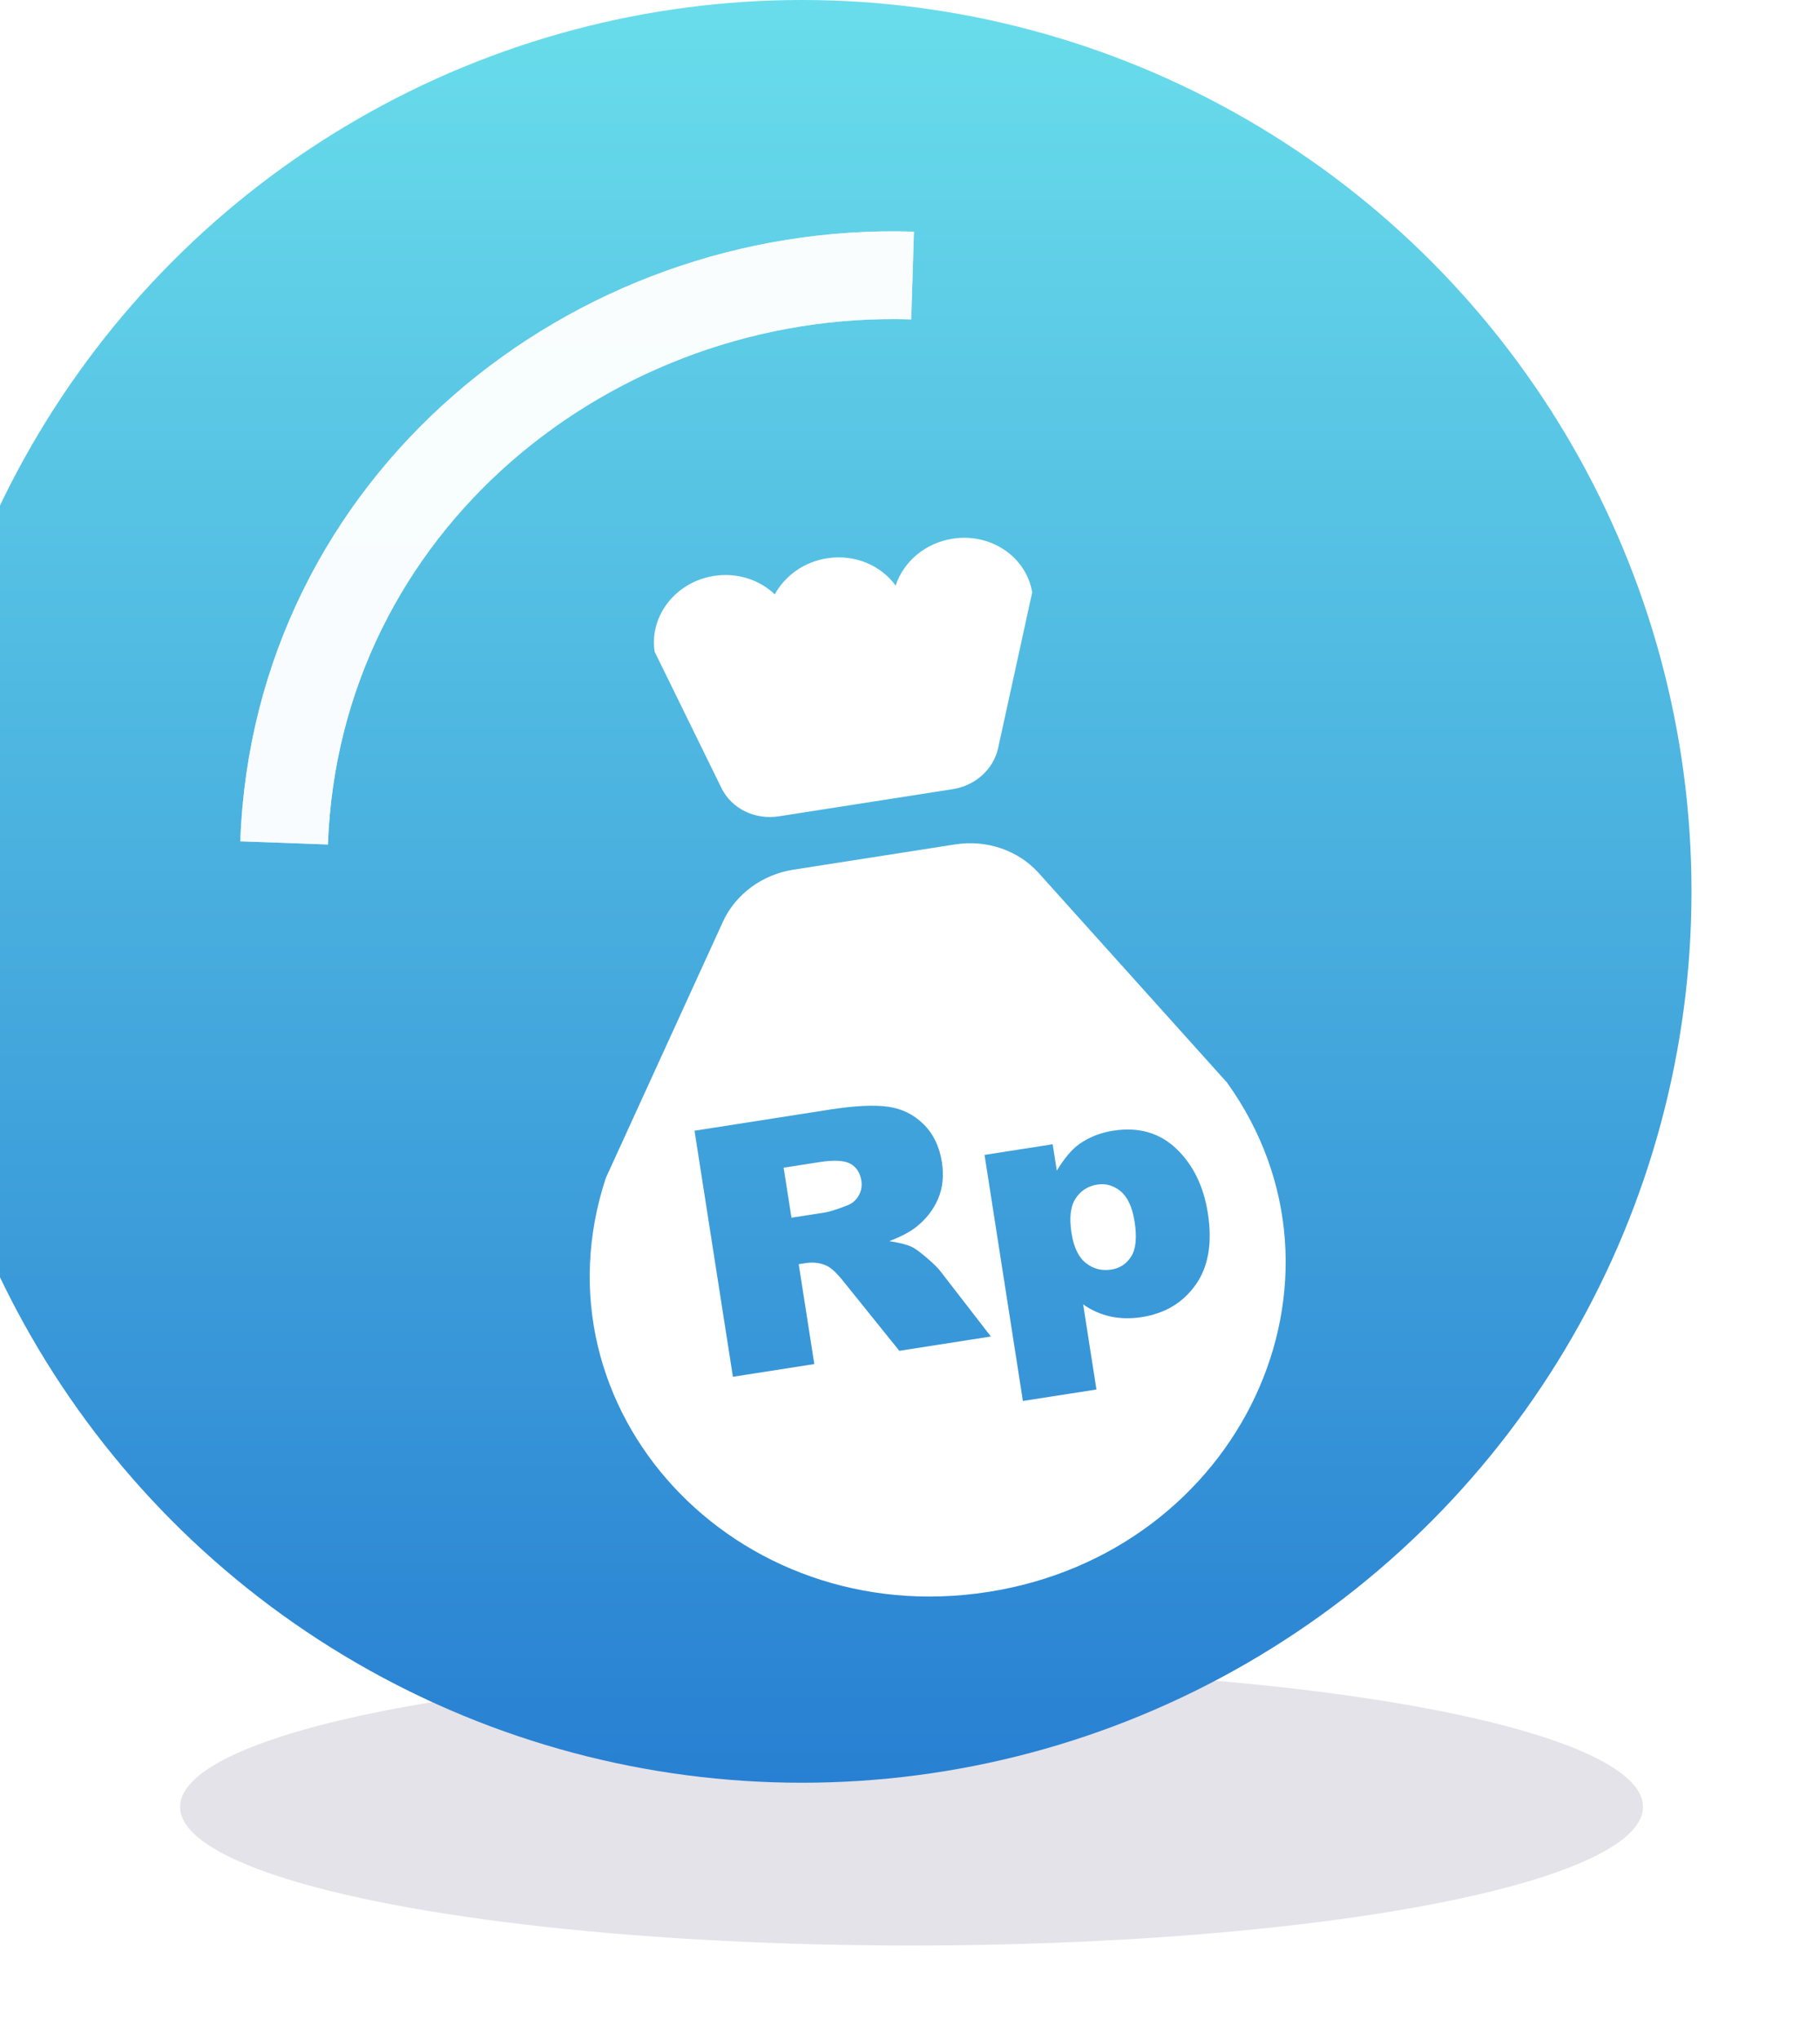
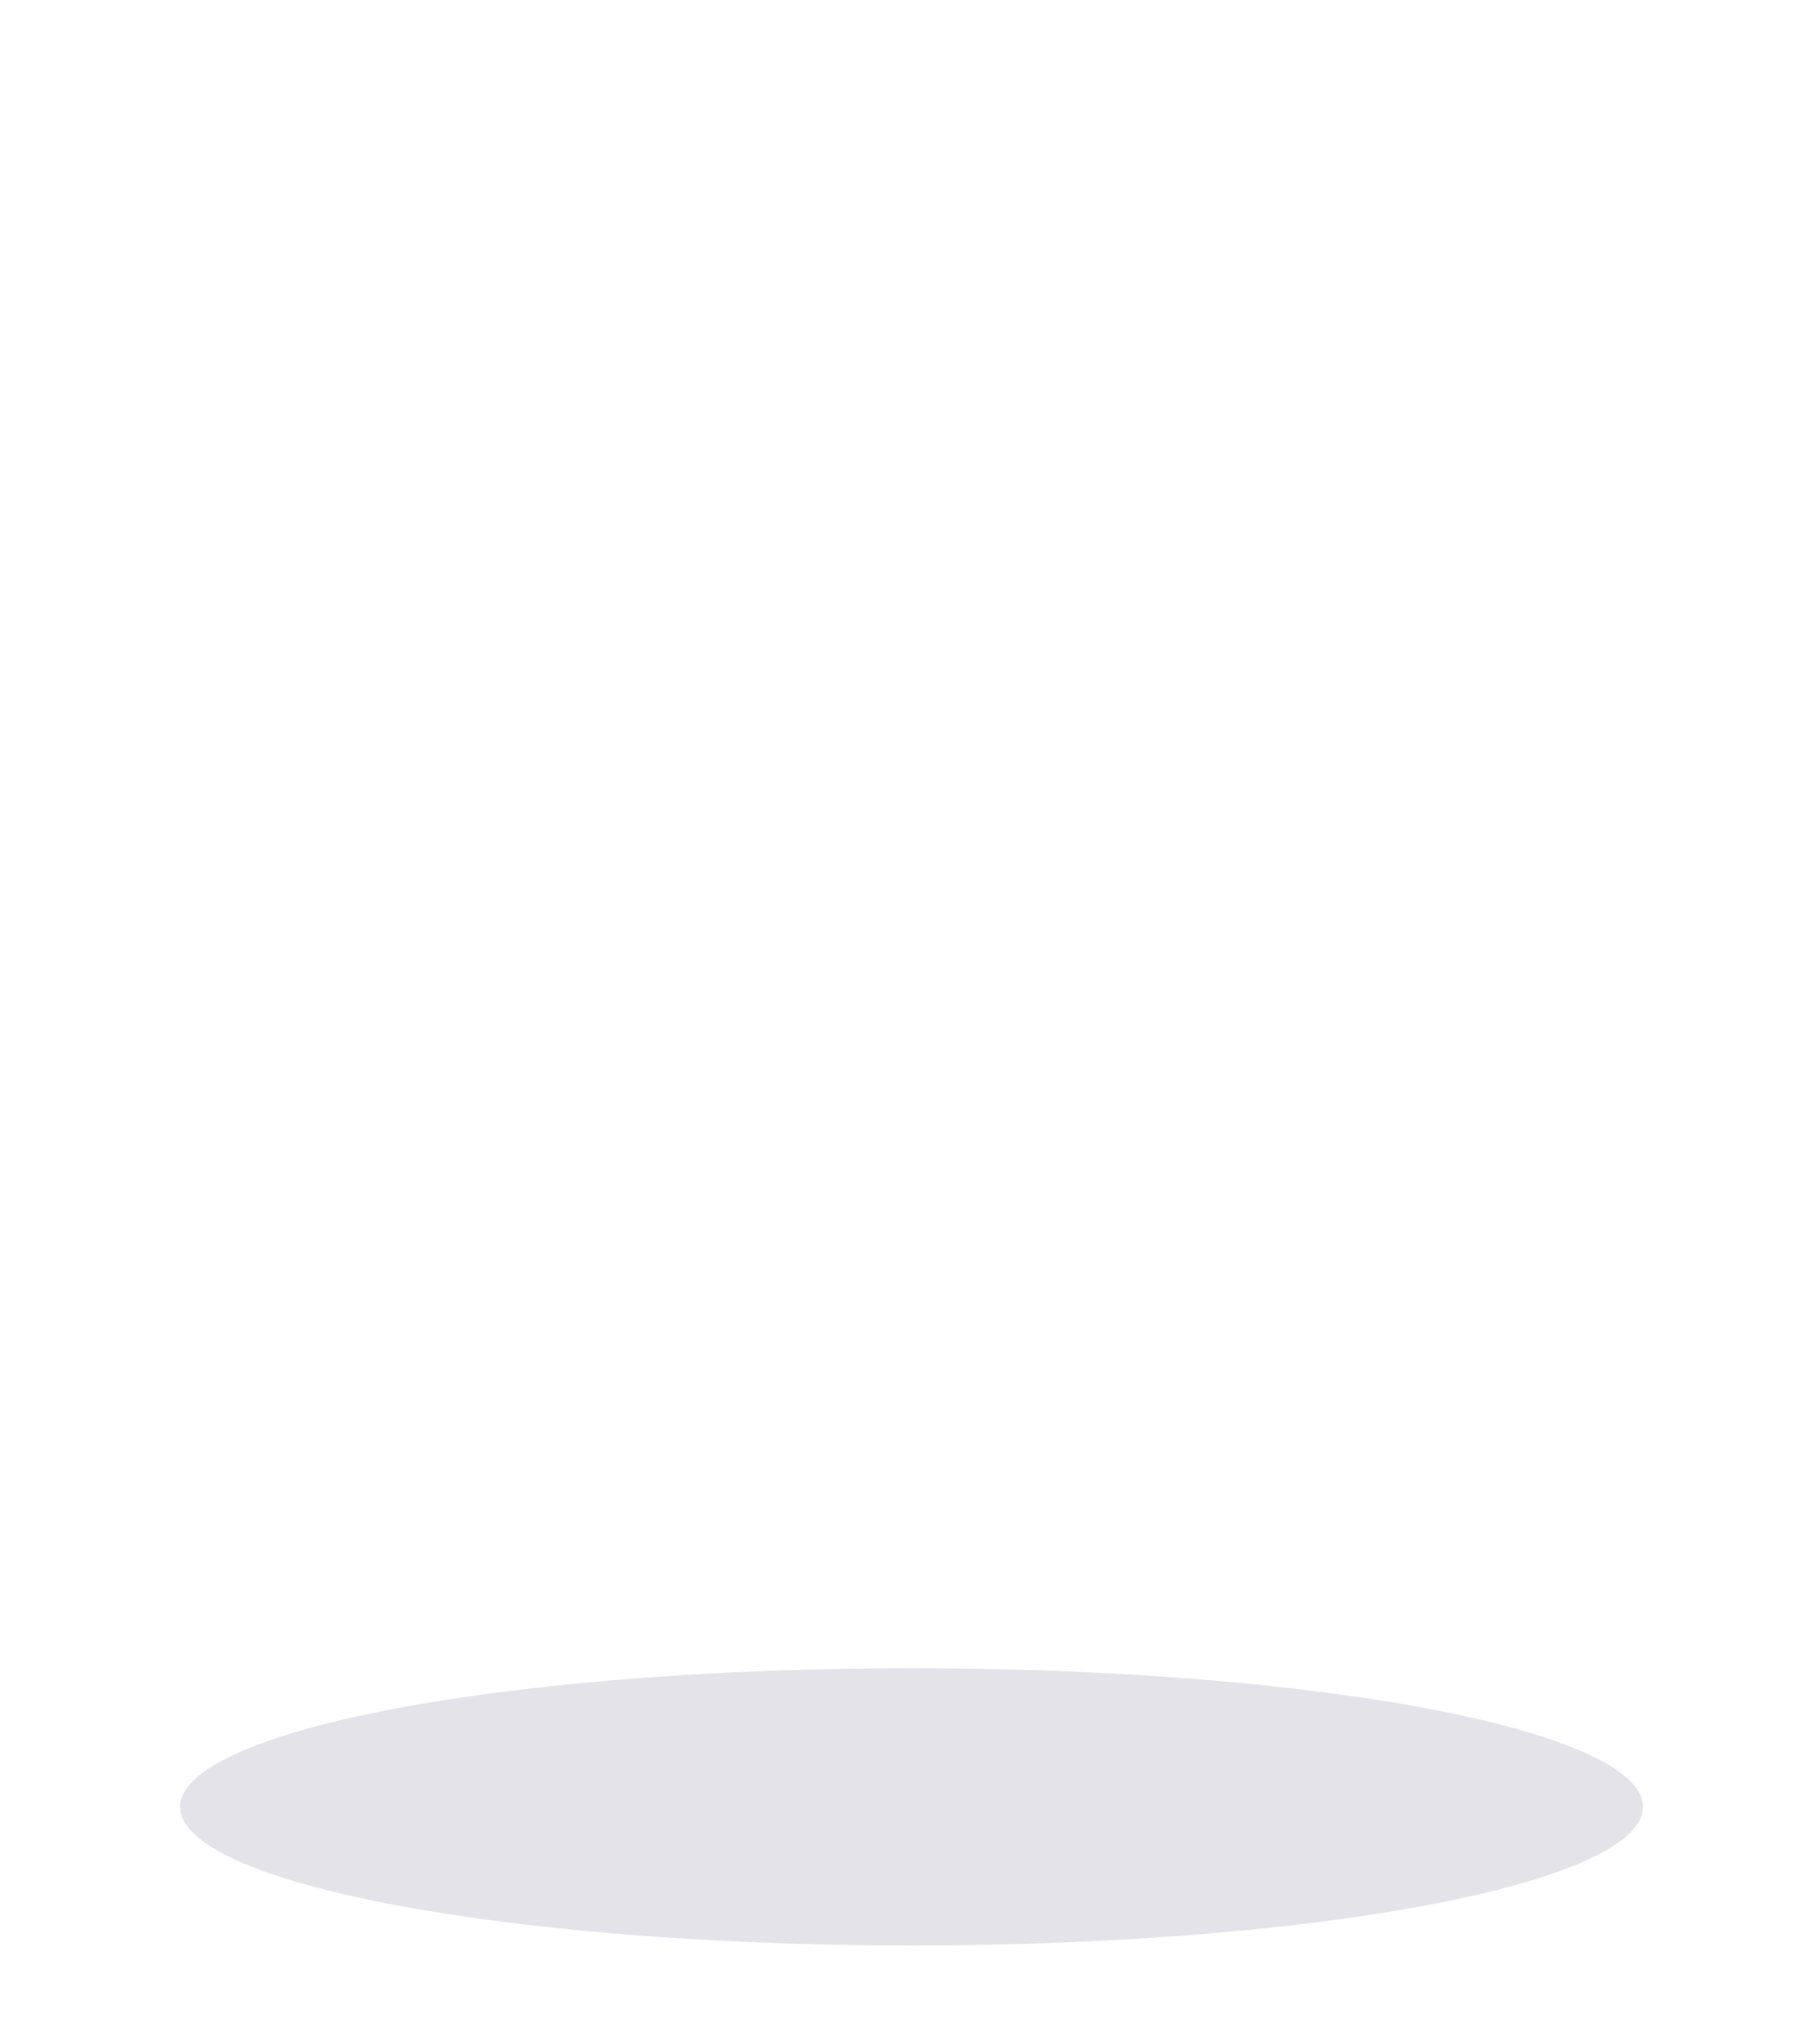
<svg xmlns="http://www.w3.org/2000/svg" width="83" height="93" viewBox="0 0 83 93" fill="none">
  <g filter="url(#filter0_f_3394_7594)">
    <ellipse cx="41.57" cy="82.365" rx="33.357" ry="6.321" fill="#797696" fill-opacity="0.2" />
  </g>
  <g filter="url(#filter1_iiii_3394_7594)">
-     <ellipse cx="41.57" cy="42.633" rx="40.57" ry="40.633" fill="url(#paint0_linear_3394_7594)" />
-   </g>
+     </g>
  <g filter="url(#filter2_f_3394_7594)">
-     <path d="M12.956 38.424C13.521 22.965 26.967 12.102 41.618 12.559" stroke="white" stroke-opacity="0.8" stroke-width="4" />
-   </g>
+     </g>
  <g filter="url(#filter3_f_3394_7594)">
-     <path d="M12.956 38.424C13.521 22.965 26.967 12.102 41.618 12.559" stroke="white" stroke-opacity="0.8" stroke-width="4" />
-   </g>
+     </g>
  <g filter="url(#filter4_dii_3394_7594)">
    <path d="M47.072 19.997C46.797 18.375 45.181 17.284 43.443 17.556C42.181 17.753 41.199 18.614 40.845 19.694C40.178 18.773 38.981 18.252 37.719 18.449C36.656 18.615 35.793 19.252 35.334 20.094C34.641 19.432 33.625 19.088 32.562 19.253C30.824 19.525 29.618 21.056 29.85 22.684L29.843 22.685L32.903 28.926C33.361 29.859 34.423 30.382 35.511 30.213L43.454 28.973C44.483 28.812 45.307 28.066 45.518 27.105L47.074 19.997L47.072 19.997Z" fill="white" />
    <path d="M50.041 46.999C49.617 47.065 49.288 47.276 49.053 47.632C48.819 47.987 48.757 48.514 48.866 49.212C48.966 49.855 49.184 50.31 49.521 50.576C49.858 50.842 50.247 50.941 50.688 50.872C51.074 50.812 51.374 50.612 51.589 50.273C51.803 49.934 51.855 49.408 51.743 48.693C51.64 48.035 51.429 47.573 51.109 47.307C50.789 47.041 50.433 46.938 50.041 46.999Z" fill="white" />
-     <path d="M38.786 46.052C38.511 45.896 38.036 45.871 37.361 45.976L35.738 46.229L36.094 48.509L37.652 48.266C37.82 48.24 38.139 48.138 38.607 47.961C38.845 47.877 39.026 47.728 39.152 47.515C39.277 47.302 39.321 47.073 39.283 46.828C39.227 46.466 39.061 46.207 38.786 46.052Z" fill="white" />
    <path d="M55.952 42.342L47.364 32.791C46.437 31.761 44.996 31.269 43.562 31.492L36.183 32.644C34.757 32.866 33.541 33.765 32.968 35.018L27.628 46.699C24.153 57.245 33.508 67.371 45.059 65.569C56.578 63.771 62.412 51.333 55.952 42.342ZM41.012 54.576L38.501 51.457C38.182 51.052 37.914 50.799 37.698 50.697C37.404 50.565 37.089 50.525 36.752 50.578L36.425 50.628L37.136 55.181L33.424 55.76L31.673 44.544L37.833 43.582C38.976 43.404 39.863 43.36 40.496 43.449C41.128 43.538 41.668 43.803 42.115 44.243C42.563 44.683 42.842 45.26 42.954 45.974C43.051 46.596 42.993 47.155 42.78 47.65C42.568 48.146 42.236 48.572 41.784 48.931C41.496 49.159 41.087 49.374 40.555 49.577C41.017 49.646 41.359 49.734 41.582 49.84C41.732 49.911 41.96 50.077 42.265 50.338C42.57 50.599 42.779 50.805 42.891 50.954L45.188 53.925L41.012 54.577L41.012 54.576ZM54.531 51.562C53.951 52.381 53.133 52.873 52.078 53.038C51.567 53.118 51.088 53.109 50.641 53.011C50.194 52.914 49.779 52.73 49.397 52.461L50.002 56.34L46.649 56.863L44.899 45.646L48.007 45.161L48.195 46.362C48.546 45.79 48.887 45.387 49.218 45.153C49.665 44.838 50.181 44.634 50.769 44.542C51.927 44.362 52.889 44.638 53.652 45.37C54.416 46.102 54.892 47.081 55.083 48.305C55.295 49.657 55.11 50.742 54.531 51.562Z" fill="white" />
  </g>
  <defs>
    <filter id="filter0_f_3394_7594" x="4.212" y="72.044" width="74.715" height="20.642" filterUnits="userSpaceOnUse" color-interpolation-filters="sRGB">
      <feFlood flood-opacity="0" result="BackgroundImageFix" />
      <feBlend mode="normal" in="SourceGraphic" in2="BackgroundImageFix" result="shape" />
      <feGaussianBlur stdDeviation="2" result="effect1_foregroundBlur_3394_7594" />
    </filter>
    <filter id="filter1_iiii_3394_7594" x="-4" y="-8" width="86.139" height="95.267" filterUnits="userSpaceOnUse" color-interpolation-filters="sRGB">
      <feFlood flood-opacity="0" result="BackgroundImageFix" />
      <feBlend mode="normal" in="SourceGraphic" in2="BackgroundImageFix" result="shape" />
      <feColorMatrix in="SourceAlpha" type="matrix" values="0 0 0 0 0 0 0 0 0 0 0 0 0 0 0 0 0 0 127 0" result="hardAlpha" />
      <feOffset dx="-5" dy="-10" />
      <feGaussianBlur stdDeviation="5" />
      <feComposite in2="hardAlpha" operator="arithmetic" k2="-1" k3="1" />
      <feColorMatrix type="matrix" values="0 0 0 0 0 0 0 0 0 0 0 0 0 0 0 0 0 0 0.2 0" />
      <feBlend mode="normal" in2="shape" result="effect1_innerShadow_3394_7594" />
      <feColorMatrix in="SourceAlpha" type="matrix" values="0 0 0 0 0 0 0 0 0 0 0 0 0 0 0 0 0 0 127 0" result="hardAlpha" />
      <feOffset />
      <feGaussianBlur stdDeviation="7.5" />
      <feComposite in2="hardAlpha" operator="arithmetic" k2="-1" k3="1" />
      <feColorMatrix type="matrix" values="0 0 0 0 1 0 0 0 0 1 0 0 0 0 1 0 0 0 0.4 0" />
      <feBlend mode="normal" in2="effect1_innerShadow_3394_7594" result="effect2_innerShadow_3394_7594" />
      <feColorMatrix in="SourceAlpha" type="matrix" values="0 0 0 0 0 0 0 0 0 0 0 0 0 0 0 0 0 0 127 0" result="hardAlpha" />
      <feOffset dy="4" />
      <feGaussianBlur stdDeviation="2.5" />
      <feComposite in2="hardAlpha" operator="arithmetic" k2="-1" k3="1" />
      <feColorMatrix type="matrix" values="0 0 0 0 1 0 0 0 0 1 0 0 0 0 1 0 0 0 0.2 0" />
      <feBlend mode="normal" in2="effect2_innerShadow_3394_7594" result="effect3_innerShadow_3394_7594" />
      <feColorMatrix in="SourceAlpha" type="matrix" values="0 0 0 0 0 0 0 0 0 0 0 0 0 0 0 0 0 0 127 0" result="hardAlpha" />
      <feOffset dy="4" />
      <feGaussianBlur stdDeviation="10" />
      <feComposite in2="hardAlpha" operator="arithmetic" k2="-1" k3="1" />
      <feColorMatrix type="matrix" values="0 0 0 0 0 0 0 0 0 0 0 0 0 0 0 0 0 0 0.05 0" />
      <feBlend mode="normal" in2="effect3_innerShadow_3394_7594" result="effect4_innerShadow_3394_7594" />
    </filter>
    <filter id="filter2_f_3394_7594" x="0.958" y="0.545" width="50.722" height="47.953" filterUnits="userSpaceOnUse" color-interpolation-filters="sRGB">
      <feFlood flood-opacity="0" result="BackgroundImageFix" />
      <feBlend mode="normal" in="SourceGraphic" in2="BackgroundImageFix" result="shape" />
      <feGaussianBlur stdDeviation="5" result="effect1_foregroundBlur_3394_7594" />
    </filter>
    <filter id="filter3_f_3394_7594" x="0.958" y="0.545" width="50.722" height="47.953" filterUnits="userSpaceOnUse" color-interpolation-filters="sRGB">
      <feFlood flood-opacity="0" result="BackgroundImageFix" />
      <feBlend mode="normal" in="SourceGraphic" in2="BackgroundImageFix" result="shape" />
      <feGaussianBlur stdDeviation="5" result="effect1_foregroundBlur_3394_7594" />
    </filter>
    <filter id="filter4_dii_3394_7594" x="16.893" y="11.514" width="51.74" height="68.264" filterUnits="userSpaceOnUse" color-interpolation-filters="sRGB">
      <feFlood flood-opacity="0" result="BackgroundImageFix" />
      <feColorMatrix in="SourceAlpha" type="matrix" values="0 0 0 0 0 0 0 0 0 0 0 0 0 0 0 0 0 0 127 0" result="hardAlpha" />
      <feOffset dy="4" />
      <feGaussianBlur stdDeviation="5" />
      <feComposite in2="hardAlpha" operator="out" />
      <feColorMatrix type="matrix" values="0 0 0 0 0 0 0 0 0 0 0 0 0 0 0 0 0 0 0.1 0" />
      <feBlend mode="normal" in2="BackgroundImageFix" result="effect1_dropShadow_3394_7594" />
      <feBlend mode="normal" in="SourceGraphic" in2="effect1_dropShadow_3394_7594" result="shape" />
      <feColorMatrix in="SourceAlpha" type="matrix" values="0 0 0 0 0 0 0 0 0 0 0 0 0 0 0 0 0 0 127 0" result="hardAlpha" />
      <feOffset dy="-1" />
      <feGaussianBlur stdDeviation="2" />
      <feComposite in2="hardAlpha" operator="arithmetic" k2="-1" k3="1" />
      <feColorMatrix type="matrix" values="0 0 0 0 0 0 0 0 0 0 0 0 0 0 0 0 0 0 0.1 0" />
      <feBlend mode="normal" in2="shape" result="effect2_innerShadow_3394_7594" />
      <feColorMatrix in="SourceAlpha" type="matrix" values="0 0 0 0 0 0 0 0 0 0 0 0 0 0 0 0 0 0 127 0" result="hardAlpha" />
      <feOffset dy="4" />
      <feGaussianBlur stdDeviation="2" />
      <feComposite in2="hardAlpha" operator="arithmetic" k2="-1" k3="1" />
      <feColorMatrix type="matrix" values="0 0 0 0 0.957 0 0 0 0 1 0 0 0 0 1 0 0 0 0.2 0" />
      <feBlend mode="normal" in2="effect2_innerShadow_3394_7594" result="effect3_innerShadow_3394_7594" />
    </filter>
    <linearGradient id="paint0_linear_3394_7594" x1="41.57" y1="2" x2="41.57" y2="83.267" gradientUnits="userSpaceOnUse">
      <stop stop-color="#69DDEB" />
      <stop offset="1" stop-color="#2880D2" />
    </linearGradient>
  </defs>
</svg>